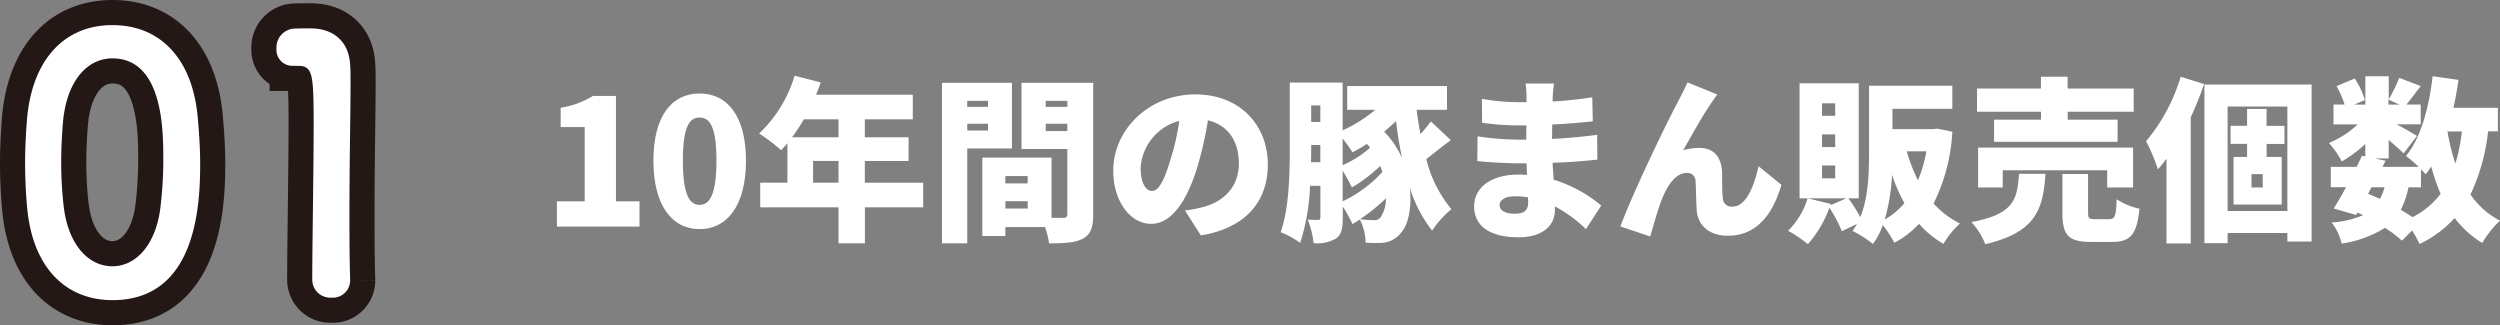
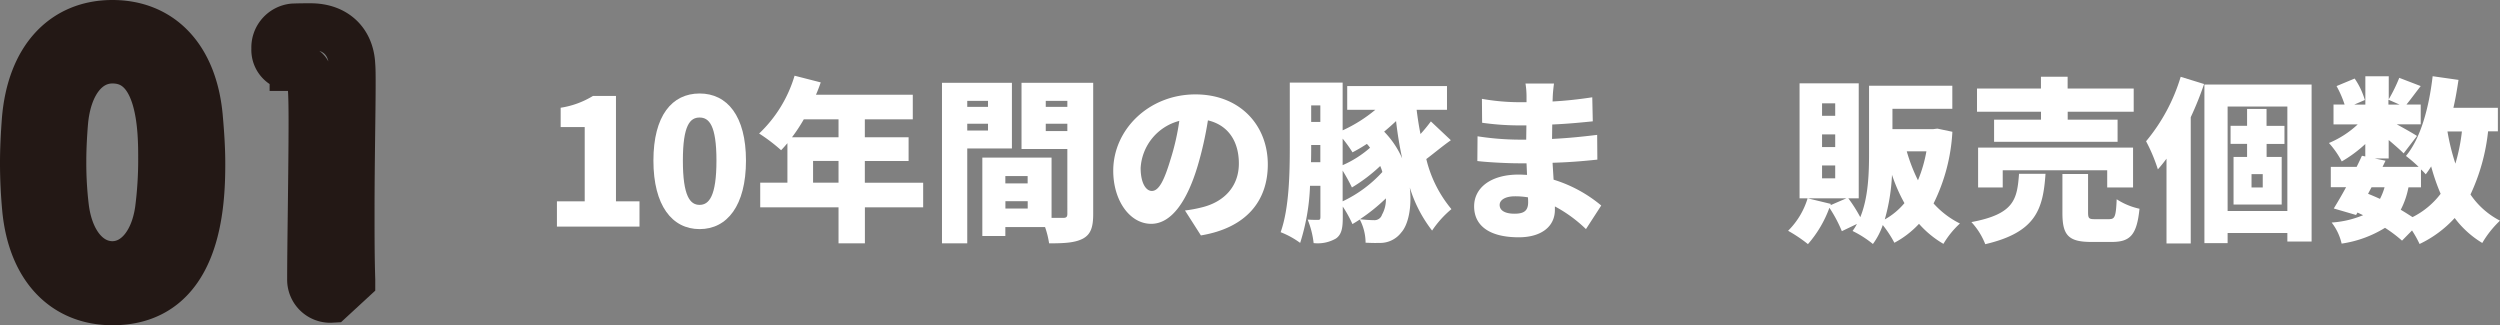
<svg xmlns="http://www.w3.org/2000/svg" width="387.865" height="50.46" viewBox="0 0 387.865 50.46">
  <rect x="0" y="0" width="387.865" height="50.46" fill="#808080" stroke="none" />
  <g id="_5_1" data-name="5_1" transform="translate(-0.005 0.005)">
    <g id="グループ_32" data-name="グループ 32">
      <g id="グループ_31" data-name="グループ 31">
        <path id="パス_140" data-name="パス 140" d="M86.41,31.23h4.31V19.71H86.99v-3A13.489,13.489,0,0,0,92,14.88h3.57V31.23h3.65v3.92H86.41Z" fill="#fff" />
        <path id="パス_141" data-name="パス 141" d="M101.38,24.91c0-6.98,2.89-10.41,7.17-10.41s7.19,3.49,7.19,10.41c0,6.98-2.92,10.63-7.19,10.63S101.38,31.89,101.38,24.91Zm9.78,0c0-5.53-1.17-6.68-2.62-6.68s-2.59,1.14-2.59,6.68c0,5.56,1.14,6.87,2.59,6.87S111.16,30.47,111.16,24.91Z" fill="#fff" />
        <path id="パス_142" data-name="パス 142" d="M143.24,32.16h-9.05v5.59H130.1V32.16H117.95V28.34h4.22V22.21c-.33.38-.65.76-.98,1.09a26.332,26.332,0,0,0-3.41-2.59,20.3,20.3,0,0,0,5.5-8.97l4.06,1.04c-.22.63-.46,1.28-.74,1.91h15.02v3.82h-7.44v2.78h6.79v3.68h-6.79v3.38h9.05v3.81ZM124.71,18.51a25.726,25.726,0,0,1-1.83,2.78h7.22V18.51Zm5.39,9.83V24.96h-3.95v3.38Z" fill="#fff" />
        <path id="パス_143" data-name="パス 143" d="M150.07,23.03V37.75h-3.92V12.84H157V23.03h-6.93Zm0-7.39v.93h3.22v-.93h-3.22Zm3.22,4.61V19.19h-3.22v1.06Zm16.32,12.97c0,2.02-.38,3.13-1.58,3.79-1.23.65-2.86.74-5.26.74a14.081,14.081,0,0,0-.63-2.53h-6.16v1.39h-3.57V24.45h10.74V33.8h1.8c.49,0,.65-.16.65-.63V23.11h-7.11V12.84h11.12V33.22Zm-13.63-5.91v1.14h3.46V27.31Zm3.47,5.04V31.21h-3.46v1.14Zm2.8-16.71v.93h3.35v-.93h-3.35Zm3.35,4.69V19.19h-3.35v1.14Z" fill="#fff" />
        <path id="パス_144" data-name="パス 144" d="M183.85,32.65a20.091,20.091,0,0,0,2.64-.49c3.43-.84,5.72-3.24,5.72-6.79,0-3.49-1.69-5.97-4.8-6.7a54.961,54.961,0,0,1-1.58,7.03c-1.61,5.4-4.03,9.02-7.22,9.02-3.33,0-5.89-3.62-5.89-8.23,0-6.4,5.53-11.85,12.75-11.85,6.87,0,11.23,4.74,11.23,10.87,0,5.67-3.35,9.84-10.38,11.01Zm-.88-13.9a8.036,8.036,0,0,0-6,7.3c0,2.34.82,3.57,1.74,3.57,1.09,0,1.91-1.63,2.86-4.77A37.132,37.132,0,0,0,182.97,18.75Z" fill="#fff" />
        <path id="パス_145" data-name="パス 145" d="M225.1,21.75c-1.39.98-2.67,2.07-3.81,2.92a19.058,19.058,0,0,0,3.9,7.77,15.477,15.477,0,0,0-3,3.33,20.862,20.862,0,0,1-3.46-6.68c.35,3.08-.25,5.8-1.33,6.98a4.11,4.11,0,0,1-3.49,1.61c-.57.03-1.31,0-2.04-.03a7.826,7.826,0,0,0-.9-3.6c-.38.25-.76.49-1.14.71a18.744,18.744,0,0,0-1.5-2.72v1.72c0,1.55-.16,2.62-1.06,3.24a5.639,5.639,0,0,1-3.46.71,13.618,13.618,0,0,0-.93-3.65c.63.05,1.36.05,1.63.05s.35-.11.35-.44V28.82h-1.61a32.782,32.782,0,0,1-1.53,8.86,13.033,13.033,0,0,0-3.03-1.66c1.34-3.73,1.42-9.27,1.42-13.24V12.81h8.2v7.41a22.574,22.574,0,0,0,5.07-3.19h-4.36V13.35H224.5v3.68h-4.71c.16,1.28.35,2.54.6,3.76A23.313,23.313,0,0,0,222,18.83Zm-20.25,3.41V22.49h-1.42v.27c0,.74,0,1.55-.03,2.4Zm-1.42-8.81v2.56h1.42V16.35Zm4.88,9.27a16.254,16.254,0,0,0,4.25-2.7,4.747,4.747,0,0,0-.49-.6,24.844,24.844,0,0,1-2.23,1.31,19.7,19.7,0,0,0-1.53-2.13Zm0,5.61a19.669,19.669,0,0,0,6.16-4.55,5.75,5.75,0,0,0-.33-.93,25.179,25.179,0,0,1-4.39,3.33,29.068,29.068,0,0,0-1.44-2.62Zm6.11,2.07a4.82,4.82,0,0,0,.6-2.53,27.777,27.777,0,0,1-4.03,3.24c.82.08,1.55.14,2.15.14A1.215,1.215,0,0,0,214.42,33.3Zm3.13-8.72a58.5,58.5,0,0,1-.95-5.8c-.6.57-1.23,1.12-1.85,1.64A13.921,13.921,0,0,1,217.55,24.58Z" fill="#fff" />
        <path id="パス_146" data-name="パス 146" d="M246.06,35.54a21.322,21.322,0,0,0-4.82-3.52v.54c0,2.53-2.04,4.25-5.61,4.25-4.55,0-6.92-1.8-6.92-4.8,0-2.89,2.59-4.93,6.9-4.93.44,0,.87.03,1.31.05l-.08-1.8h-1.31c-1.44,0-4.61-.14-6.32-.35l.03-3.84a42.988,42.988,0,0,0,6.35.52h1.2l.03-2.21h-1.28a41.2,41.2,0,0,1-5.59-.41l-.03-3.71a33.522,33.522,0,0,0,5.59.52h1.33v-.93a12.8,12.8,0,0,0-.16-1.96h4.42c-.08.57-.16,1.34-.19,1.96l-.03.82c1.99-.11,3.84-.3,6.16-.65l.08,3.73c-1.61.16-3.71.38-6.29.49l-.03,2.24c2.78-.14,4.93-.38,7-.63l.03,3.84c-2.37.25-4.36.41-6.95.49.05.84.11,1.74.16,2.62a21.219,21.219,0,0,1,7.39,4.01Zm-9-4.93a12.238,12.238,0,0,0-2.02-.16c-1.5,0-2.37.57-2.37,1.34,0,.9.9,1.36,2.29,1.36s2.13-.38,2.13-1.77C237.09,31.18,237.09,30.93,237.06,30.61Z" fill="#fff" />
-         <path id="パス_147" data-name="パス 147" d="M265.57,15.89c-1.39,1.96-3.13,5.15-4.42,7.41a8.886,8.886,0,0,1,2.56-.35c2.15,0,3.33,1.36,3.46,3.68.05.98-.03,3.19.14,4.22a1.325,1.325,0,0,0,1.47,1.2c1.96,0,3.24-2.64,4.06-6.27l3.54,2.89c-1.39,4.82-4.01,7.9-8.31,7.9-3.02,0-4.69-1.77-4.82-3.92-.11-1.39-.11-3.65-.19-4.52a1.265,1.265,0,0,0-1.33-1.31c-1.66,0-2.89,1.69-3.82,3.92-.65,1.55-1.44,4.47-1.88,5.94l-4.63-1.55c1.99-5.37,7.47-16.68,8.88-19.24.35-.76.95-1.77,1.53-3.11l4.63,1.88C266.14,15.02,265.87,15.48,265.57,15.89Z" fill="#fff" />
        <path id="パス_148" data-name="パス 148" d="M302.91,20.44a28.363,28.363,0,0,1-2.92,11.12,13.576,13.576,0,0,0,4.09,3.11,13.754,13.754,0,0,0-2.56,3.16,15.4,15.4,0,0,1-3.79-3.11,14.469,14.469,0,0,1-3.82,2.94,17.2,17.2,0,0,0-1.8-2.75,10.916,10.916,0,0,1-1.53,2.94,16.35,16.35,0,0,0-3.16-2.02,8.25,8.25,0,0,0,.68-1.09l-2.34,1.12a20.97,20.97,0,0,0-1.93-3.63,17.84,17.84,0,0,1-3.33,5.64,22.379,22.379,0,0,0-3.08-2.07,11.968,11.968,0,0,0,3.03-5.04l3.6.87-.05.2,2.45-1.06H279.2V12.92h9.18V30.77h-1.61a22.589,22.589,0,0,1,1.85,2.92c1.25-3.05,1.36-6.81,1.36-9.87V13.3H302.9v3.57h-9.29v3.16h6.32l.65-.08Zm-18.18-4.41h-2.04v1.93h2.04Zm0,4.82h-2.04v1.96h2.04Zm0,4.82h-2.04v1.99h2.04Zm10.74,5.84a25.767,25.767,0,0,1-1.93-4.39,29.852,29.852,0,0,1-1.12,6.92A10.906,10.906,0,0,0,295.47,31.51Zm.36-8.04a26.589,26.589,0,0,0,1.74,4.5,21.38,21.38,0,0,0,1.31-4.5Z" fill="#fff" />
        <path id="パス_149" data-name="パス 149" d="M317.36,26.95c-.38,5.48-1.44,9.08-9.35,10.93a10.766,10.766,0,0,0-2.15-3.43c6.68-1.25,7.09-3.54,7.39-7.49h4.11Zm-.71-9.62h-9.92v-3.6h9.92V11.9h4.14v1.83h10.25v3.6H320.8v1.23h7.74v3.43H309.38V18.56h7.28V17.33Zm10.28,11.75V26.41H310.72v2.67H306.9V22.89h24.04v6.19Zm.35,4.91c.84,0,1.01-.44,1.12-3.08a10.644,10.644,0,0,0,3.54,1.47c-.41,4.06-1.44,5.15-4.28,5.15h-3.24c-3.6,0-4.44-1.14-4.44-4.52V26.99h3.98v5.97c0,.93.16,1.04,1.06,1.04h2.26Z" fill="#fff" />
        <path id="パス_150" data-name="パス 150" d="M341.96,13.03a50.339,50.339,0,0,1-2.07,5.15V37.77h-3.76V24.61a20.624,20.624,0,0,1-1.34,1.66,26.191,26.191,0,0,0-1.83-4.36,28.235,28.235,0,0,0,5.37-10Zm16.68.08V37.47h-3.76V36.14h-9.27v1.58h-3.6V13.11Zm-3.76,19.62V16.52h-9.27V32.73Zm-3.22-10.41v2.02H354v7.39h-7.47V24.34h2.1V22.32h-2.56V19.51h2.56V16.9h3.02v2.62h2.78v2.81h-2.77Zm-.6,4.69h-1.74v2.07h1.74Z" fill="#fff" />
        <path id="パス_151" data-name="パス 151" d="M386.02,20.39a30.629,30.629,0,0,1-2.73,9.78,12.348,12.348,0,0,0,4.58,4.06,15.526,15.526,0,0,0-2.75,3.46,15.02,15.02,0,0,1-4.28-3.87,17.628,17.628,0,0,1-5.45,4.03,16.017,16.017,0,0,0-1.17-2.1l-1.55,1.58a21.261,21.261,0,0,0-2.64-1.99,17.62,17.62,0,0,1-6.73,2.45,8.333,8.333,0,0,0-1.55-3.27,15.174,15.174,0,0,0,4.88-1.14c-.3-.14-.57-.27-.87-.41l-.22.38-3.46-1.01c.57-.93,1.25-2.07,1.91-3.3h-2.37V25.88h4.01c.3-.6.57-1.17.82-1.72l.52.11V22.34a20.186,20.186,0,0,1-3.65,2.7,13.731,13.731,0,0,0-1.99-2.86,14.882,14.882,0,0,0,4.47-2.89h-3.76V16.21h1.72a16.14,16.14,0,0,0-1.25-2.86l2.81-1.17a11.535,11.535,0,0,1,1.58,3.33l-1.64.71h1.72V11.83h3.63V15.4a24.374,24.374,0,0,0,1.63-3.33l3.33,1.28c-.82,1.04-1.58,2.1-2.21,2.86h2.21v3.08h-3.71c1.2.65,2.64,1.47,3.13,1.8l-2.07,2.7c-.54-.54-1.42-1.31-2.32-2.07v2.86h-2.18l1.69.35-.46.95h5.59a21.274,21.274,0,0,0-1.96-1.69c2.29-2.75,3.57-7.47,4.14-12.37l4.01.57c-.22,1.47-.46,2.92-.79,4.33h6.9v3.65h-1.52ZM367.4,30.06c.63.25,1.25.52,1.85.79a9.381,9.381,0,0,0,.71-1.8h-2.02Zm3.16-13.84h1.72l-1.72-.76Zm3.11,12.83a12.639,12.639,0,0,1-1.2,3.49c.65.38,1.28.79,1.83,1.14a12.473,12.473,0,0,0,4.36-3.62,31.627,31.627,0,0,1-1.47-4.25,13.968,13.968,0,0,1-.84,1.23,8.494,8.494,0,0,0-.74-.76v2.78h-1.94Zm6.05-8.66a34.333,34.333,0,0,0,1.23,4.99,28.744,28.744,0,0,0,1.01-4.99Z" fill="#fff" />
      </g>
    </g>
    <g id="グループ_36" data-name="グループ 36">
      <g id="グループ_33" data-name="グループ 33">
        <path id="パス_152" data-name="パス 152" d="M3.93,32.35c-.22-2.4-.33-4.75-.33-7.09,0-2.12.11-4.3.28-6.59C4.65,8.96,9.91,3.59,17.45,3.59c7.43,0,12.64,5.14,13.52,14.46.22,2.46.39,4.91.39,7.31,0,6.31-.5,21.5-13.91,21.5C10.08,46.86,4.81,41.73,3.93,32.35Zm20.61.22a60.427,60.427,0,0,0,.5-7.87c0-4.3,0-15.35-7.59-15.35-3.88,0-6.82,3.57-7.37,9.55-.17,2.07-.28,4.13-.28,6.14a57.749,57.749,0,0,0,.39,6.98c.67,5.69,3.66,8.99,7.26,8.99C20.89,41,23.77,37.88,24.54,32.57Z" fill="none" stroke="#231815" stroke-width="7.19" />
-         <path id="パス_153" data-name="パス 153" d="M51.42,46.47a3.091,3.091,0,0,1-3.27-3.07c0-5.19.22-17.08.22-24.46,0-7.82-.28-8.43-2.16-8.43h-.78A2.775,2.775,0,0,1,42.6,7.55a3.244,3.244,0,0,1,2.88-3.41c1.12-.04,1.56-.04,2.72-.04,3.82,0,6.26,2.29,6.43,5.97.06.73.06,1.73.06,2.96,0,4.47-.17,11.95-.17,19.93,0,3.46,0,6.98.11,10.44v.11A2.983,2.983,0,0,1,51.42,46.47Z" fill="none" stroke="#231815" stroke-width="7.19" />
+         <path id="パス_153" data-name="パス 153" d="M51.42,46.47a3.091,3.091,0,0,1-3.27-3.07c0-5.19.22-17.08.22-24.46,0-7.82-.28-8.43-2.16-8.43h-.78A2.775,2.775,0,0,1,42.6,7.55a3.244,3.244,0,0,1,2.88-3.41c1.12-.04,1.56-.04,2.72-.04,3.82,0,6.26,2.29,6.43,5.97.06.73.06,1.73.06,2.96,0,4.47-.17,11.95-.17,19.93,0,3.46,0,6.98.11,10.44v.11Z" fill="none" stroke="#231815" stroke-width="7.19" />
      </g>
      <g id="グループ_34" data-name="グループ 34">
-         <path id="パス_154" data-name="パス 154" d="M3.93,32.35c-.22-2.4-.33-4.75-.33-7.09,0-2.12.11-4.3.28-6.59C4.65,8.96,9.91,3.59,17.45,3.59c7.43,0,12.64,5.14,13.52,14.46.22,2.46.39,4.91.39,7.31,0,6.31-.5,21.5-13.91,21.5C10.08,46.86,4.81,41.73,3.93,32.35Zm20.61.22a60.427,60.427,0,0,0,.5-7.87c0-4.3,0-15.35-7.59-15.35-3.88,0-6.82,3.57-7.37,9.55-.17,2.07-.28,4.13-.28,6.14a57.749,57.749,0,0,0,.39,6.98c.67,5.69,3.66,8.99,7.26,8.99C20.89,41,23.77,37.88,24.54,32.57Z" fill="#fff" />
-         <path id="パス_155" data-name="パス 155" d="M51.42,46.47a3.091,3.091,0,0,1-3.27-3.07c0-5.19.22-17.08.22-24.46,0-7.82-.28-8.43-2.16-8.43h-.78A2.775,2.775,0,0,1,42.6,7.55a3.244,3.244,0,0,1,2.88-3.41c1.12-.04,1.56-.04,2.72-.04,3.82,0,6.26,2.29,6.43,5.97.06.73.06,1.73.06,2.96,0,4.47-.17,11.95-.17,19.93,0,3.46,0,6.98.11,10.44v.11A2.983,2.983,0,0,1,51.42,46.47Z" fill="#fff" />
-       </g>
+         </g>
      <g id="グループ_35" data-name="グループ 35">
        <path id="パス_156" data-name="パス 156" d="M3.93,32.35c-.22-2.4-.33-4.75-.33-7.09,0-2.12.11-4.3.28-6.59C4.65,8.96,9.91,3.59,17.45,3.59c7.43,0,12.64,5.14,13.52,14.46.22,2.46.39,4.91.39,7.31,0,6.31-.5,21.5-13.91,21.5C10.08,46.86,4.81,41.73,3.93,32.35Zm20.61.22a60.427,60.427,0,0,0,.5-7.87c0-4.3,0-15.35-7.59-15.35-3.88,0-6.82,3.57-7.37,9.55-.17,2.07-.28,4.13-.28,6.14a57.749,57.749,0,0,0,.39,6.98c.67,5.69,3.66,8.99,7.26,8.99C20.89,41,23.77,37.88,24.54,32.57Z" fill="none" stroke="#231815" stroke-width="0.599" />
-         <path id="パス_157" data-name="パス 157" d="M51.42,46.47a3.091,3.091,0,0,1-3.27-3.07c0-5.19.22-17.08.22-24.46,0-7.82-.28-8.43-2.16-8.43h-.78A2.775,2.775,0,0,1,42.6,7.55a3.244,3.244,0,0,1,2.88-3.41c1.12-.04,1.56-.04,2.72-.04,3.82,0,6.26,2.29,6.43,5.97.06.73.06,1.73.06,2.96,0,4.47-.17,11.95-.17,19.93,0,3.46,0,6.98.11,10.44v.11A2.983,2.983,0,0,1,51.42,46.47Z" fill="none" stroke="#231815" stroke-width="0.599" />
      </g>
    </g>
  </g>
</svg>